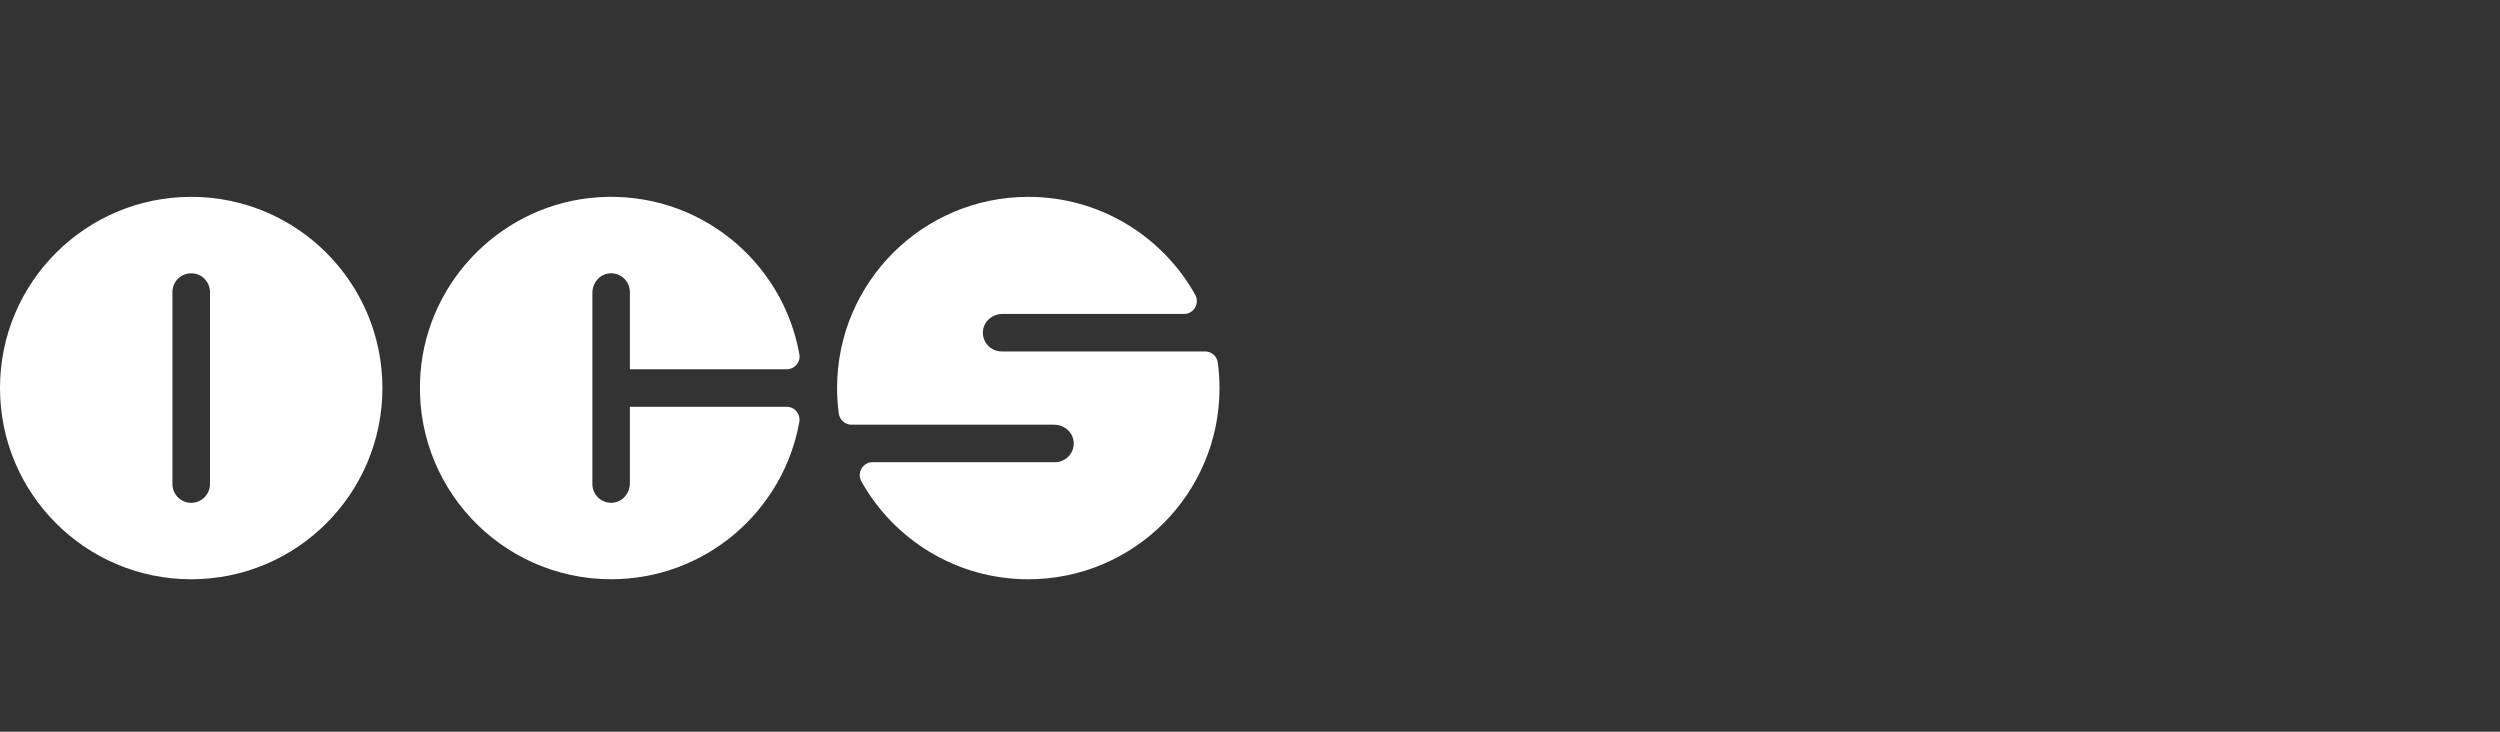
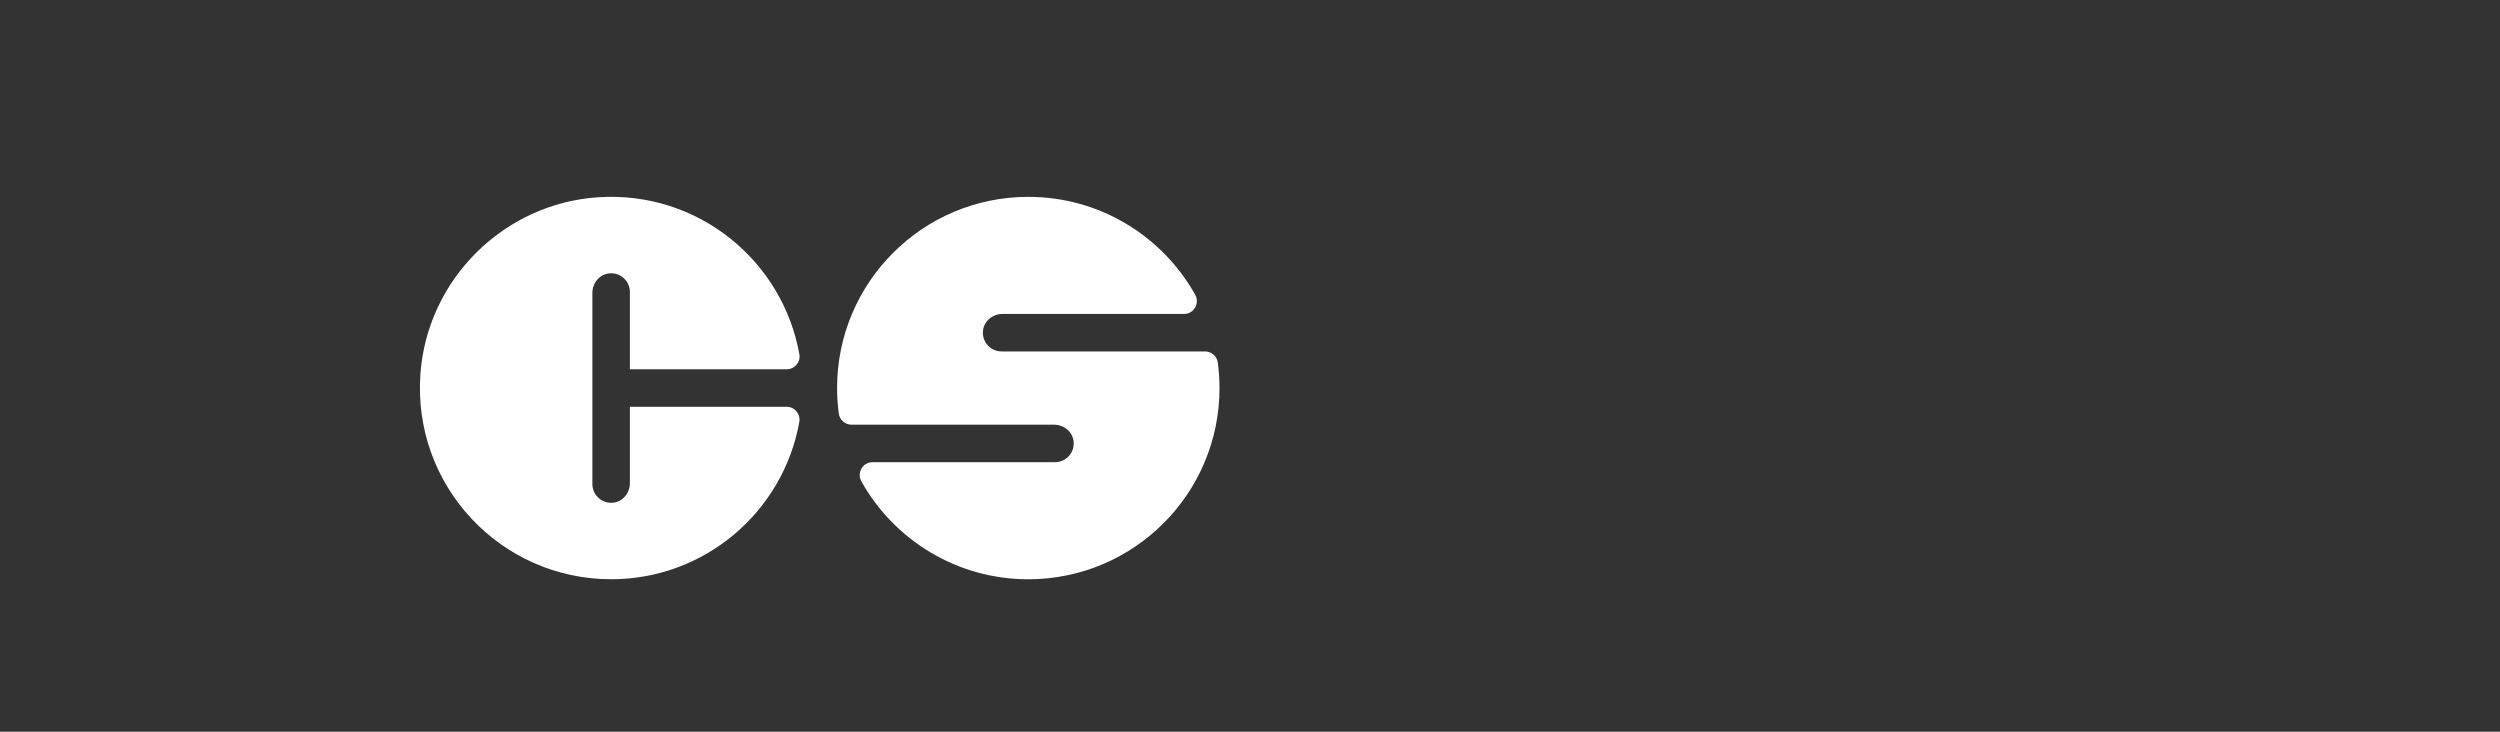
<svg xmlns="http://www.w3.org/2000/svg" width="82" height="24" viewBox="0 0 82 24" fill="none">
  <rect x="0" y="0" width="82" height="24" fill="#333333" stroke="none" />
-   <path d="M6.272 6.457C2.808 6.457 0 9.264 0 12.728C0 16.192 2.808 19 6.272 19C9.735 19 12.543 16.192 12.543 12.728C12.543 9.264 9.735 6.457 6.272 6.457ZM6.887 15.878C6.887 16.217 6.611 16.493 6.272 16.493C5.932 16.493 5.656 16.217 5.656 15.878V9.578C5.656 9.239 5.932 8.964 6.272 8.964C6.611 8.964 6.887 9.239 6.887 9.578V15.878Z" fill="white" />
  <path d="M20.66 13.342V15.851C20.66 16.172 20.425 16.459 20.106 16.489C19.738 16.524 19.43 16.236 19.43 15.877V9.604C19.43 9.283 19.665 8.996 19.985 8.966C20.351 8.931 20.66 9.218 20.66 9.578V12.112H25.803C26.062 12.112 26.265 11.88 26.22 11.626C25.676 8.555 22.897 6.256 19.624 6.47C16.532 6.671 14.022 9.156 13.791 12.246C13.517 15.927 16.422 18.999 20.045 18.999C23.128 18.999 25.69 16.775 26.217 13.844C26.264 13.584 26.068 13.342 25.803 13.342H20.66Z" fill="white" />
  <path d="M32.853 11.527C32.494 11.527 32.206 11.218 32.241 10.852C32.272 10.532 32.558 10.297 32.88 10.297H38.837C39.161 10.297 39.36 9.947 39.201 9.664C38.127 7.75 36.079 6.457 33.728 6.457C30.264 6.457 27.456 9.265 27.456 12.729C27.456 13.013 27.476 13.292 27.513 13.566C27.541 13.775 27.721 13.93 27.931 13.93H34.577C34.898 13.93 35.185 14.165 35.215 14.485C35.25 14.852 34.963 15.16 34.603 15.16H28.62C28.295 15.16 28.096 15.51 28.255 15.793C29.329 17.707 31.378 19 33.728 19C37.192 19 40 16.192 40 12.729C40 12.445 39.98 12.165 39.943 11.891C39.915 11.682 39.736 11.527 39.525 11.527H32.853Z" fill="white" />
</svg>